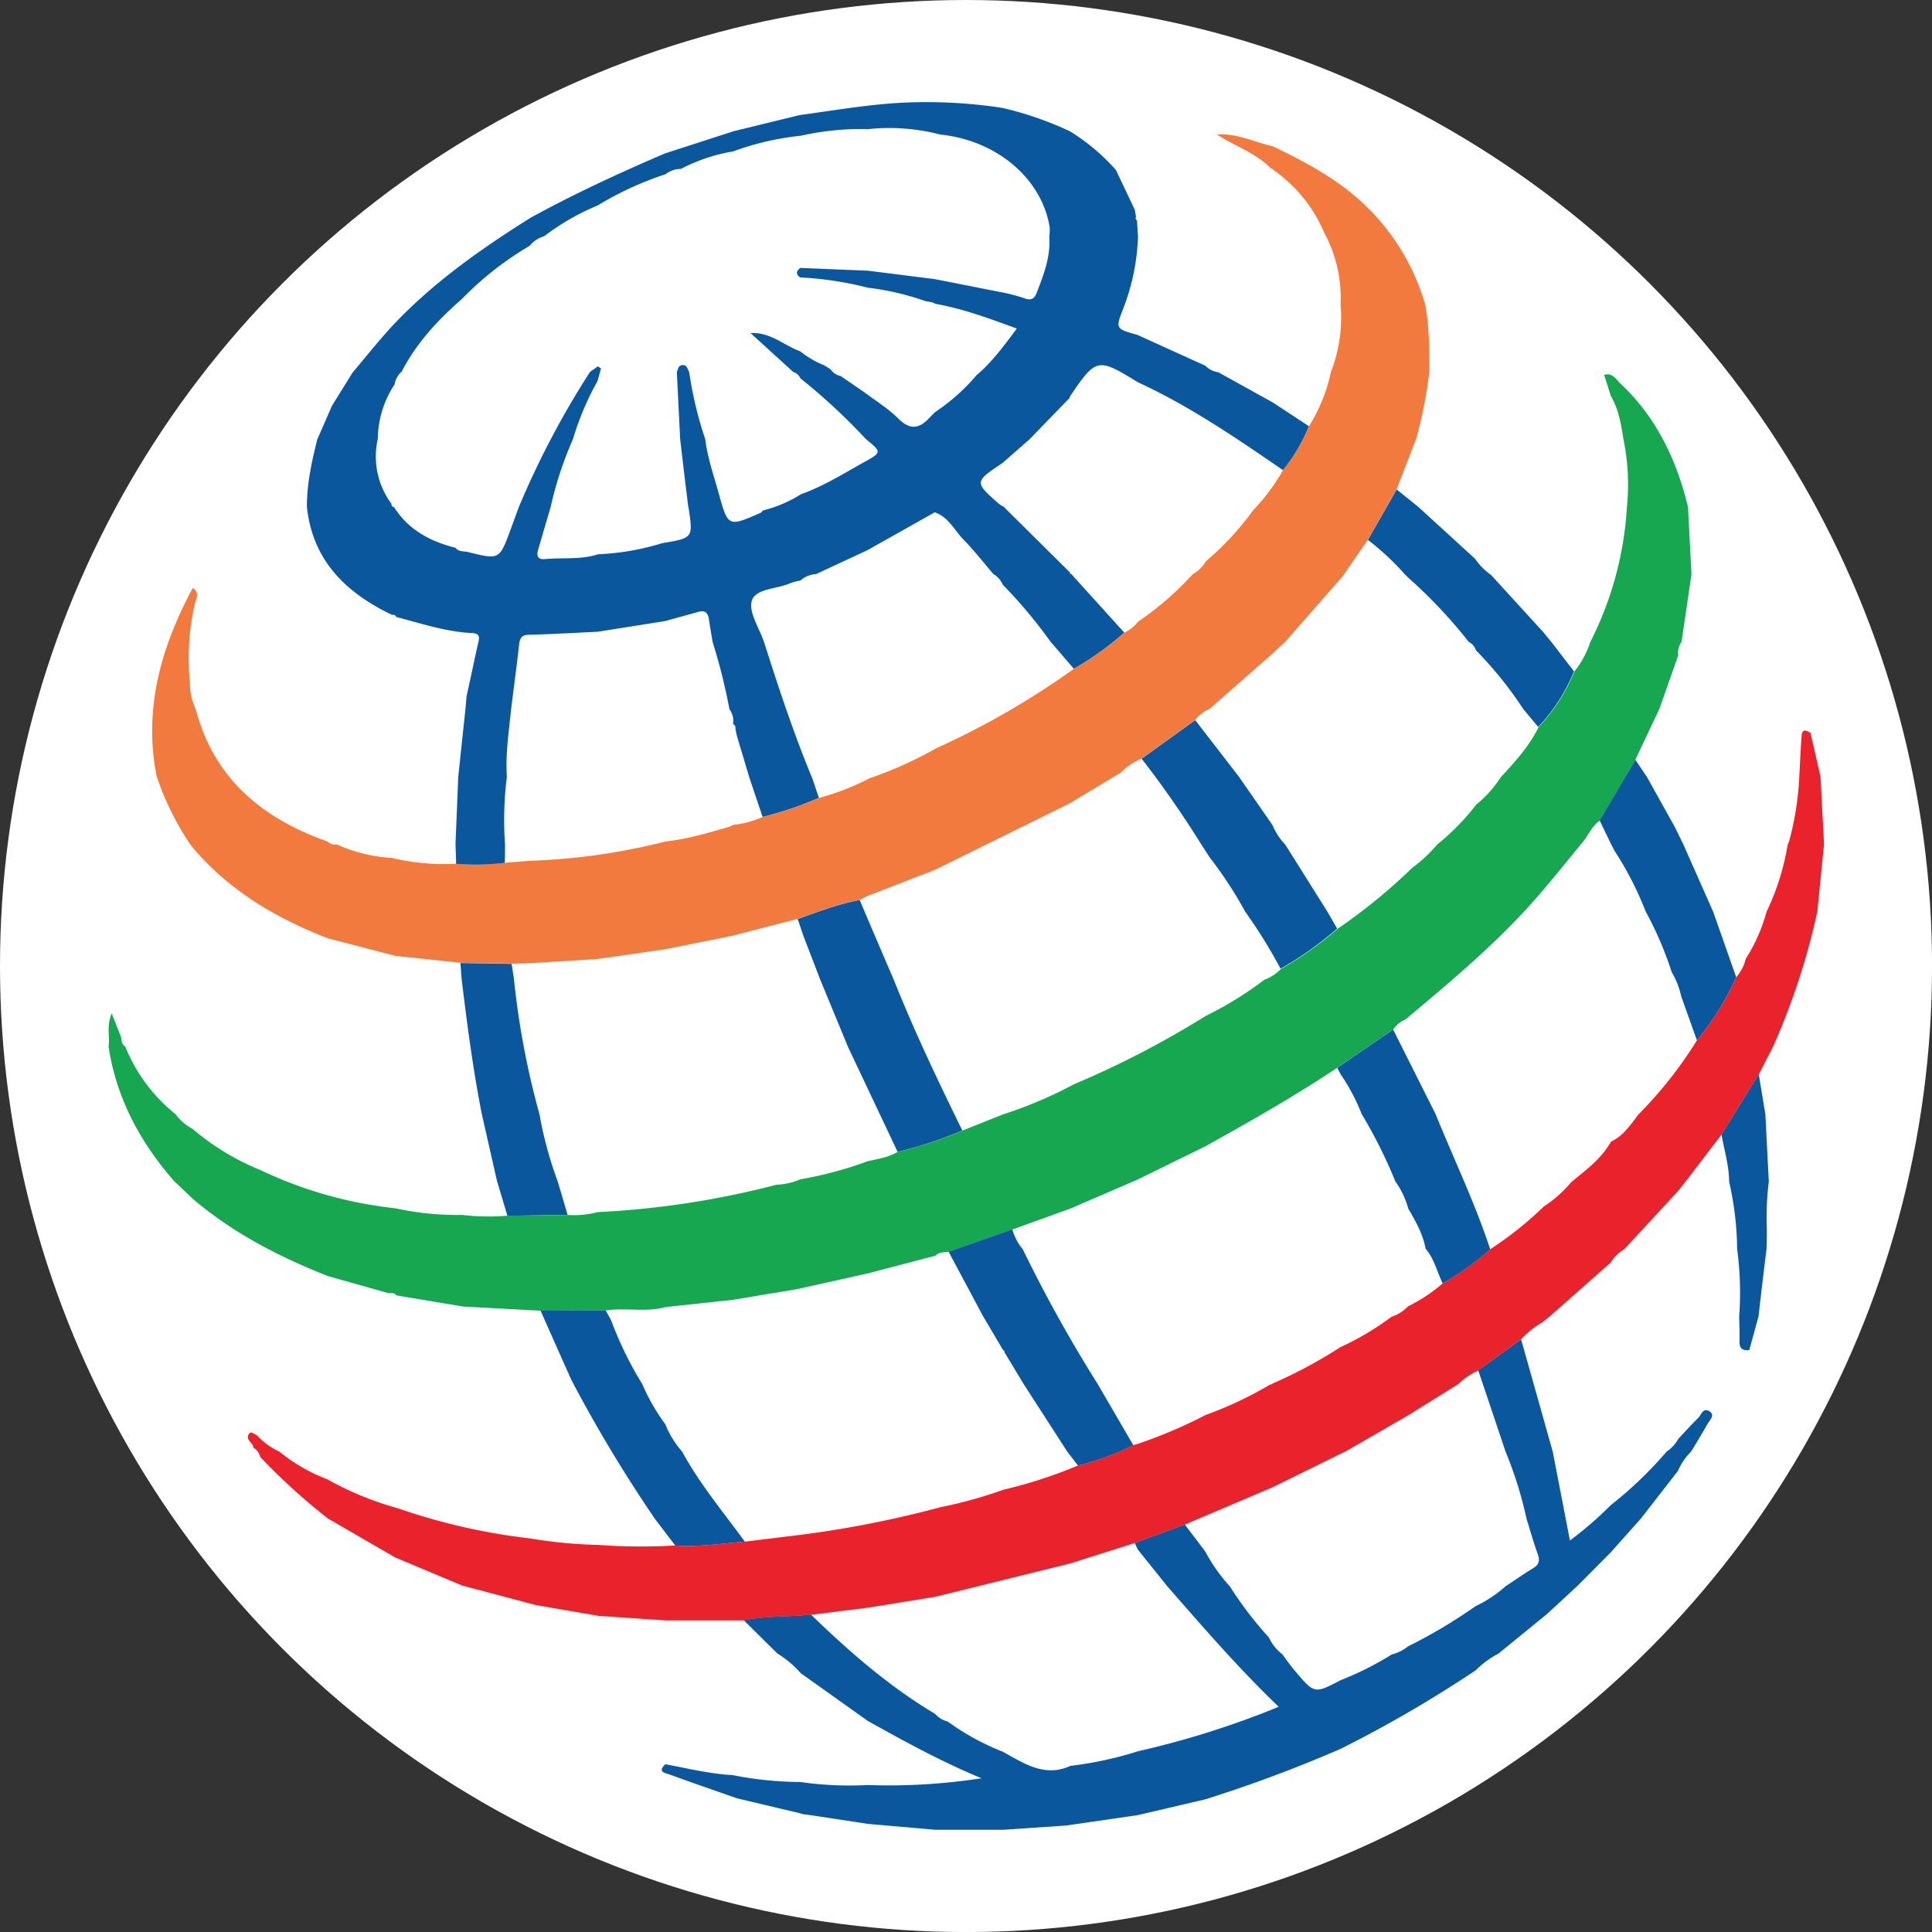
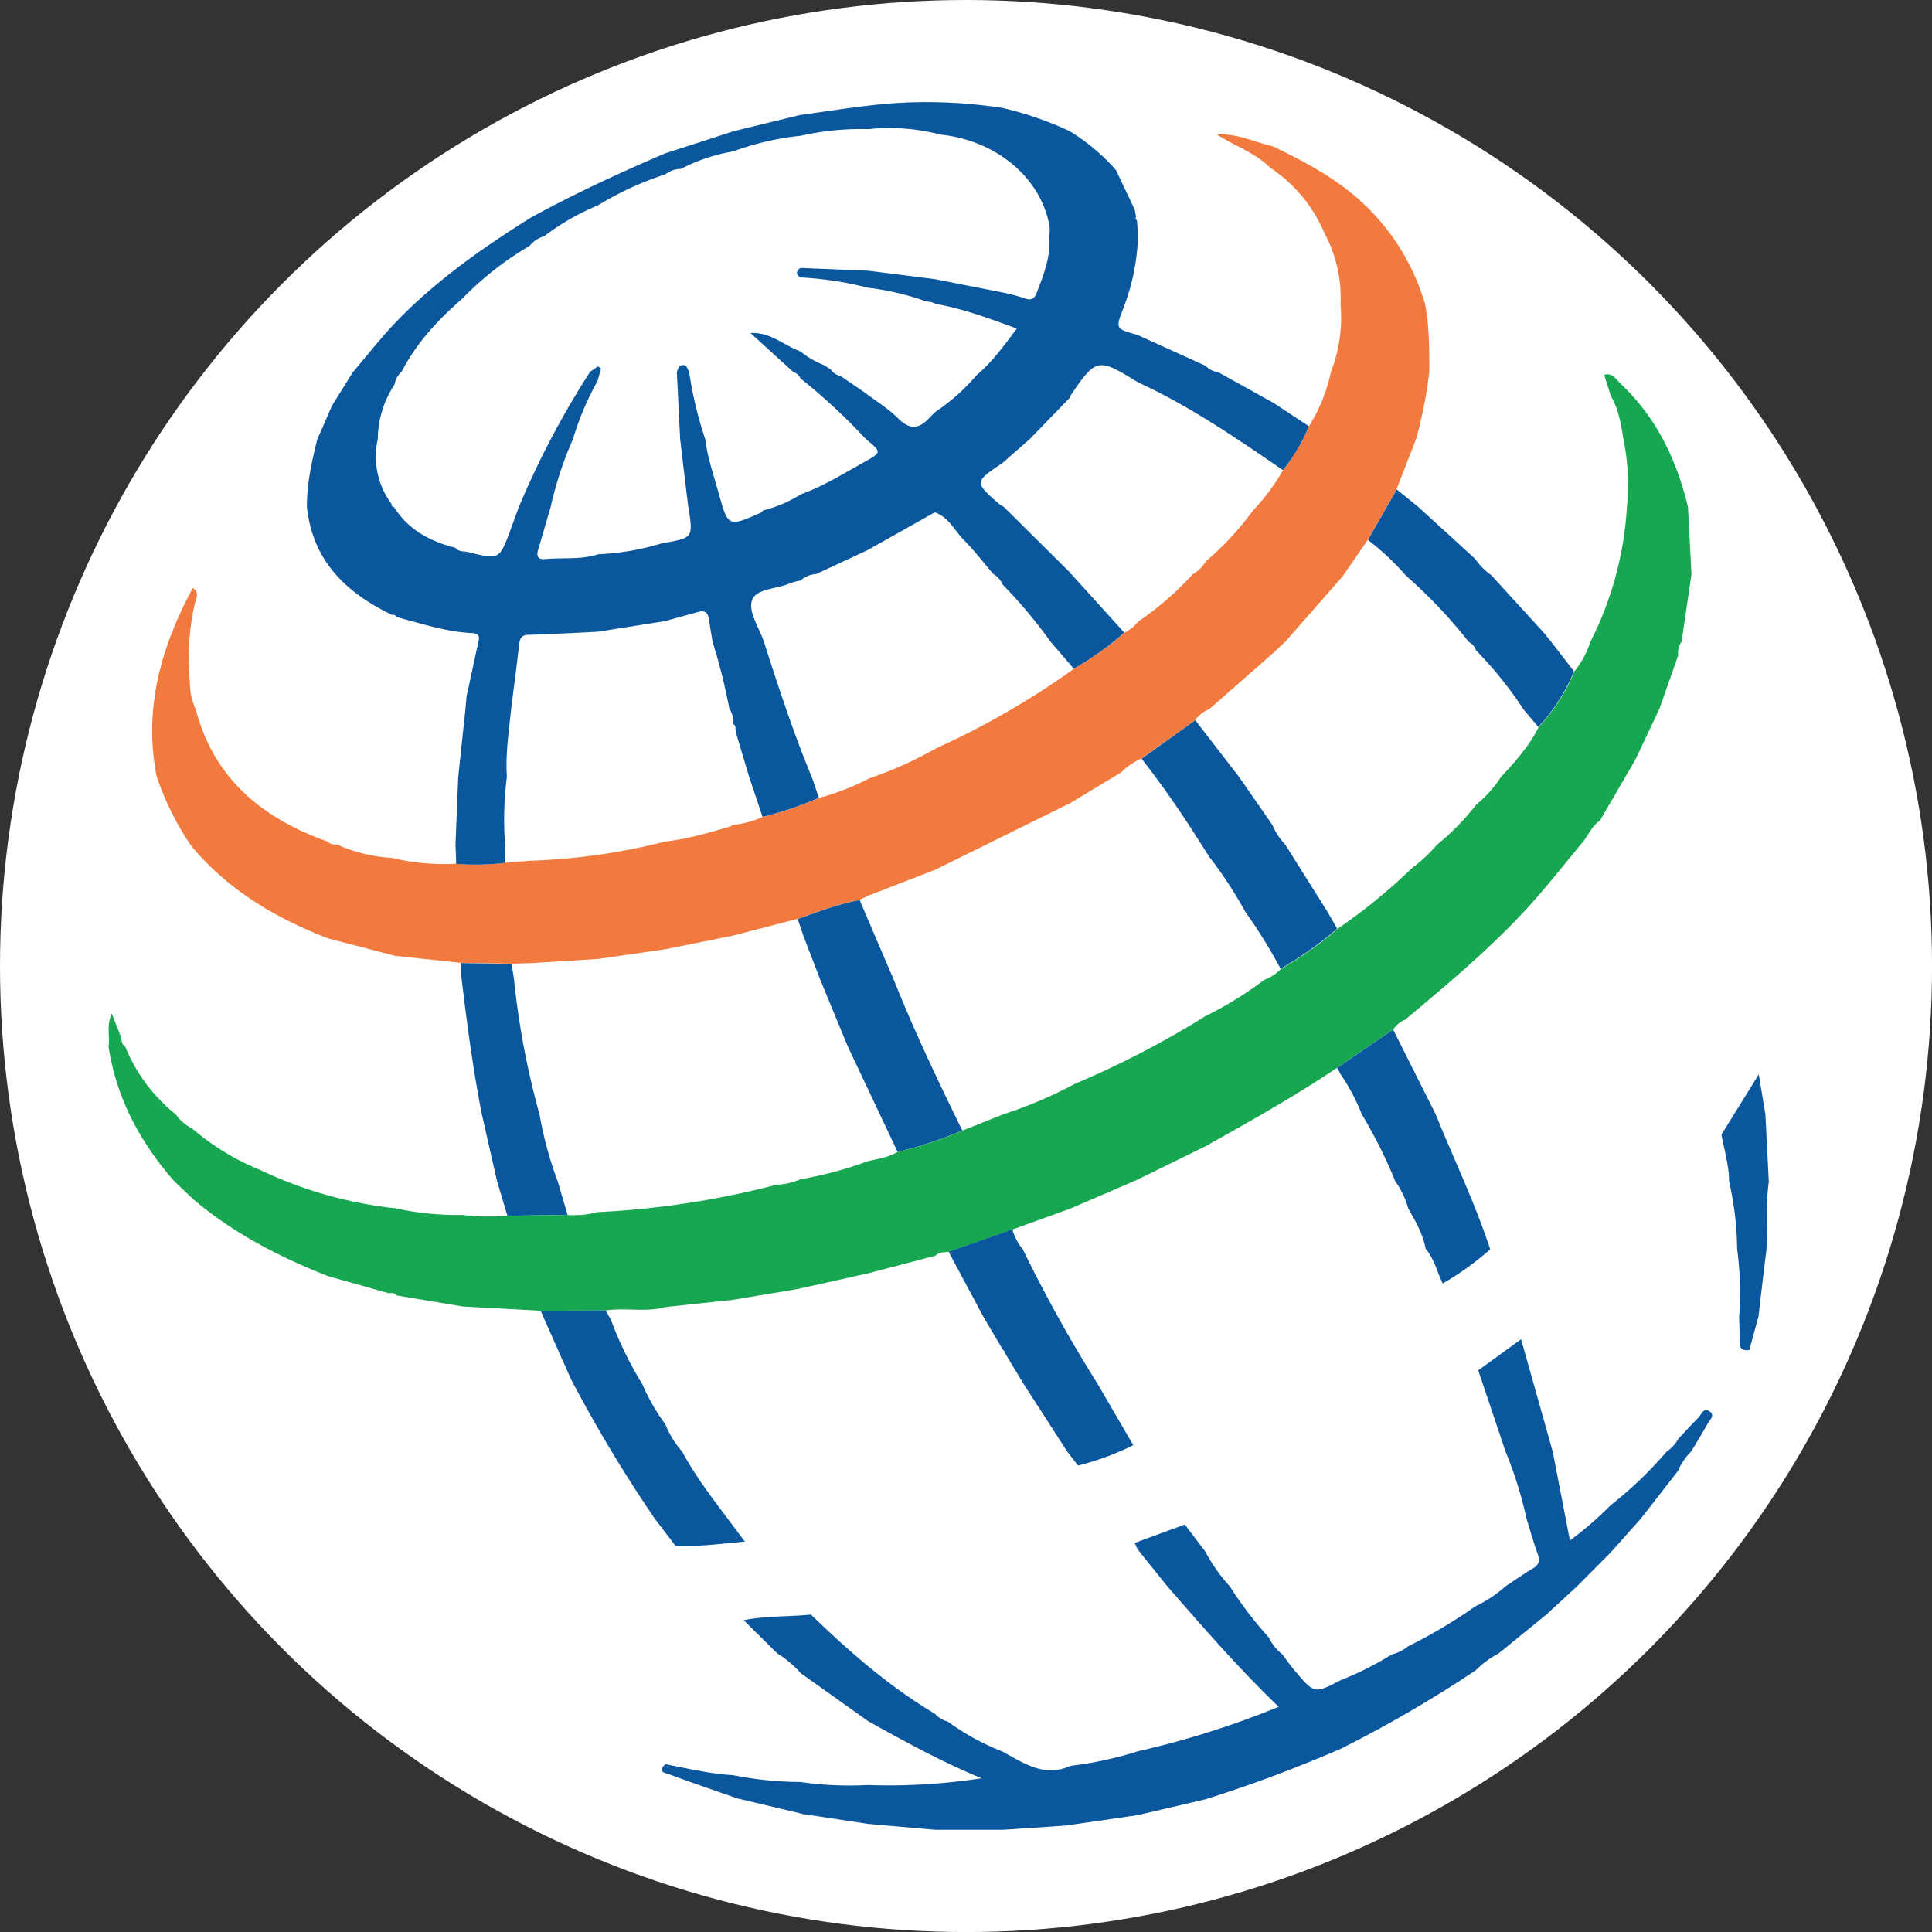
<svg xmlns="http://www.w3.org/2000/svg" id="BACKGROUND" viewBox="0 0 459.57 459.57">
  <rect x="0" y="0" width="459.57" height="459.57" fill="#333333" stroke="none" />
  <defs>
    <style>.cls-1{fill:#fff;}.cls-2{fill:#f27a3e;}.cls-3{fill:#0b579d;}.cls-4{fill:#ea222b;}.cls-5{fill:#17a751;}</style>
  </defs>
  <circle class="cls-1" cx="229.79" cy="229.79" r="229.79" />
  <path class="cls-2" d="M302.42,40.16c-3.63-3.77-8.64-5.36-12.95-8.17,4.76-.33,8.92,1.82,13.33,2.82,6.86,3.3,13.57,6.85,19.45,11.78A53.19,53.19,0,0,1,339,72.4c1,5.3,1,10.66,1,16a107.11,107.11,0,0,1-3.1,15.88q-2.34,6.06-4.69,12.1-3.41,6-6.83,12l-6,8.7-13.55,15.46-3.07,2.88-15.08,13.25a7.85,7.85,0,0,0-3.36,2.58l-12.75,9.18a15.41,15.41,0,0,0-4.94,3.34l-12,7.24-32.16,15.88-16.15,6.25-1.78.91c-5.09.93-9.89,2.8-14.75,4.51l-15.46,4-16,3.23-16.09,2.32-16,1-4.44.12-12.19-.2L94,227.37l-16-4.16c-12.33-4.79-23.49-11.34-32.16-21.59l-.65-.85a67.8,67.8,0,0,1-7.93-16.11c-3.18-16.09,1.07-30.76,8.59-44.8,1.77,1.1.74,2.59.46,3.89a58.62,58.62,0,0,0-1.14,18.49,14.66,14.66,0,0,0,1.39,6.48c4.35,16.58,15.92,26,31.38,31.47a2.52,2.52,0,0,0,2.18.68,36.9,36.9,0,0,0,13.06,3.2,53.37,53.37,0,0,0,15.32,1.39,57.26,57.26,0,0,0,11.56-.23l6.1-.48a150.74,150.74,0,0,0,32.18-4.59c5.22-.56,10.22-2.08,15.23-3.51l1-.51v.06a23.33,23.33,0,0,0,6.91-1.89,82.18,82.18,0,0,0,13.4-4.52,60.37,60.37,0,0,0,12-4.67A93,93,0,0,0,222.68,178a191.66,191.66,0,0,0,32.77-18.91,70,70,0,0,0,12-8.6,9.23,9.23,0,0,0,3.28-2.63,72.83,72.83,0,0,0,12.94-11.22,8.44,8.44,0,0,0,3.15-3.1,69.55,69.55,0,0,0,11.25-12.13,49,49,0,0,0,7.15-9.61,40.65,40.65,0,0,0,6.17-10.45,39.69,39.69,0,0,0,5.2-12.86,35.74,35.74,0,0,0,2.29-16.09,32.41,32.41,0,0,0-3.86-17,34.81,34.81,0,0,0-12.15-15A.38.38,0,0,0,302.42,40.16Z" />
  <path class="cls-3" d="M238.58,435.26l-16.08,0-16-1.4-15-2.28-.12.06-1-.29-15-3.56c-5.35-1.87-10.71-3.71-16-5.65-1-.37-3.18-.58-1.1-2.48,5.32,1,10.59,2.3,16,2.59a85.08,85.08,0,0,0,16.08,1.64,82,82,0,0,0,16,.72A144.61,144.61,0,0,0,233.48,423c-9.42-3.87-18.22-8.72-27-13.6l0,0-16-11.39a24.88,24.88,0,0,0-5.58-4.7l-8-7.91c5.29-1.06,10.69-.8,16-1.34,9.1,8.81,18.59,17.11,29.53,23.62a5.89,5.89,0,0,0,3,1.82,58.17,58.17,0,0,0,13.08,7.17c5,2.73,9.92,6.22,16.13,3.38a86.61,86.61,0,0,0,16-3.46A212,212,0,0,0,304.17,406c-9.6-9.2-18-18.95-26.5-28.66l-7-8.72-.77-1.59,11.93-4.39,4.85,6.39a40.78,40.78,0,0,0,5.88,8.34,88.74,88.74,0,0,0,9.27,12.14,10.88,10.88,0,0,0,3.2,4c1,1.36,2,2.77,3.11,4.07,4.53,5.34,4.55,5.33,10.72,2.11a74.36,74.36,0,0,0,12.22-6.15,9.71,9.71,0,0,0,3.84-1.91A121.85,121.85,0,0,0,351,382.06a29.34,29.34,0,0,0,7.1-4.71c2.22-1.46,4.41-3,6.67-4.36,1.42-.88,1.52-1.88,1-3.37-1-2.73-1.77-5.54-2.64-8.32a94.31,94.31,0,0,0-5-16q-3.25-9.68-6.5-19.33l10.19-7.4q3.78,13.38,7.54,26.77c1.33,6.87,2.66,13.73,4.08,21.1a83.51,83.51,0,0,0,9.68-8.38,93.87,93.87,0,0,0,13.31-12.75,9,9,0,0,0,2.82-3.08c1.55-1.64,3.05-3.32,4.66-4.9.76-.75,1.21-2.58,2.7-1.63s.07,2.1-.44,3c-1.22,2.22-2.56,4.36-3.85,6.53a15,15,0,0,0-3.18,4.66l-8.87,11.4-7.14,8-8,8.05L367.91,384l-11.46,9.34a22.07,22.07,0,0,0-5.44,4A297.55,297.55,0,0,1,318.91,416a328.19,328.19,0,0,1-32.15,12l-16.13,3.77-17,2.47Z" />
  <path class="cls-3" d="M194.79,189.79a82.18,82.18,0,0,1-13.4,4.52l-3.21-9.57q-1.45-4.86-2.9-9.72l-.33-1.54c0-.53,0-1-.59-1.26a4.56,4.56,0,0,0-.85-3.52,138.41,138.41,0,0,0-4-16c-.3-1.82-.63-3.64-.89-5.47-.22-1.49-1-2.12-2.46-1.69l-8,2.21-16,2.53c-5.44.25-10.87.58-16.31.71-1.79,0-2.2.86-2.37,2.39-.58,5.14-1.27,10.26-1.91,15.39-.54,5.33-1.35,10.64-1,16a82.51,82.51,0,0,0-.44,16.1c0,1.46,0,2.92-.07,4.38a57.37,57.37,0,0,1-11.57.23c0-1.56-.09-3.11-.14-4.67q.33-8,.65-16l1.71-16.09c.1-1.06.19-2.11.28-3.16,1-4.36,1.86-8.73,2.86-13.08.47-2-1.16-1.86-2.14-1.92-6-.4-11.64-2.28-17.38-3.78l-.06,0a.79.79,0,0,0-1-.51C82.27,141,74.34,133.34,73,120.53c0-5.47,1.15-10.75,2.47-16,1.16-2.65,2.33-5.31,3.49-8l4.92-7.92c3-3.54,5.9-7.2,9-10.61,9.71-10.48,21.28-18.63,33.31-26.19,10.39-5.7,21.13-10.66,32-15.32l16.32-5.28,15.74-3.84c8.58-1.16,17.11-2.68,25.78-3a119.92,119.92,0,0,1,22.32,1.28,80.25,80.25,0,0,1,16.16,5.58,48.53,48.53,0,0,1,10.94,9.21q2.22,4.7,4.46,9.4l.33,1.77c0,.11-.17.25-.14.32a3.56,3.56,0,0,0,.37.58l.23,3.83a52,52,0,0,1-3.49,17c-1.88,4.86-1.89,4.85,3.35,6.32L286.73,87a5.2,5.2,0,0,0,3.06,1.54l13,7.21,8.56,5.63a40.65,40.65,0,0,1-6.17,10.45c-11.1-7.62-22.21-15.24-34.51-20.9-9.58-5.9-9.92-5.83-16.14,3.35a1.12,1.12,0,0,0-.1.38l-9.49,9.8-6.46,5.67c-6.74,4.51-6.74,4.52-.86,9.72a8.19,8.19,0,0,0,1,.63l.06,0,15.8,15.66a.42.42,0,0,0,.37.43l12.58,13.9a70,70,0,0,1-12,8.6l-5.56-6.46a117.25,117.25,0,0,0-11.34-13.53,5.36,5.36,0,0,0-2.24-2.53c-2.34-2.73-4.54-5.59-7.05-8.14-2.22-2.25-3.59-5.43-6.89-6.54l-16,9-12.22,5.69a6.09,6.09,0,0,0-3.74,1.55,12,12,0,0,0-2.27.56c-3.18,1.48-8.34,1.26-9.27,4.19-.86,2.75,1.82,6.61,2.94,10,3.47,10.92,7.07,21.79,11.47,32.38ZM89.87,104.4a18.83,18.83,0,0,0,3.24,15.42c0,.45.13.75.62.8,3.42,5.43,8.62,8.17,14.63,9.69.76,1,1.94.77,2.94,1,7.5,1.87,7.5,1.85,10.16-5.35.64-1.74,1.27-3.49,1.91-5.23a206.59,206.59,0,0,1,17-32.29l1.86-1.29.73.49c-.27,1-.55,2-.82,3a67.27,67.27,0,0,0-5.84,13.8A86.32,86.32,0,0,0,131,120.55c-1,3.42-2,6.83-3,10.24-.43,1.45-.07,2.37,1.66,2.2,4.2-.4,8.5.21,12.62-1.15a60,60,0,0,0,15.22-2.63c7.36-1.24,7.36-1.24,6.32-8.26,0-.13-.07-.26-.1-.38q-1-8.08-1.93-16.15L161,88.52c.3-.63.28-1.52,1.23-1.66,1.23-.19,1.25.94,1.7,1.59a91.5,91.5,0,0,0,3.85,16.09c.52,4.37,2,8.52,3.16,12.73,2.25,8.12,2.26,8.11,10,4.7.23-.1.37-.36.56-.55a30.71,30.71,0,0,0,9-3.84c5.41-1.93,10.27-5,15.24-7.75,4-2.25,4-2.29.19-5.42A142.77,142.77,0,0,0,190.4,90a2.62,2.62,0,0,0-1.68-1.49l-10.2-9.29c4.76-.26,7.94,2.94,11.85,4.36A21.39,21.39,0,0,0,196,86.86l1.59,1a3.63,3.63,0,0,0,2.35,1.57l5.64,3.86c2.72,2.06,5.69,3.86,8.08,6.25,2.82,2.81,5,2.49,7.48-.21.43-.48.92-.92,1.39-1.38a46.7,46.7,0,0,0,9.73-8.67c3.7-3.11,6.53-7,9.61-11.13-6.54-2.38-12.72-4.7-19.28-5.86l0,0-.85-.37-1.64-.3a63.36,63.36,0,0,0-13.66-3.18A80,80,0,0,0,190.37,66c-1.12-.74-1-1.5,0-2.27l16.1.66,15.86,2,16.2,3.19a41.26,41.26,0,0,1,5,1.32c1.56.6,2.45.37,3.06-1.22,1.67-4.32,3.37-8.63,3-13.4a11.53,11.53,0,0,0,.08-2.34c-1.94-11.56-12.65-20.57-26-21.93a48,48,0,0,0-17.09-1.3,65.58,65.58,0,0,0-16.1,1.58,66.45,66.45,0,0,0-16.1,3.73,41.72,41.72,0,0,0-12.39,4.15,6.09,6.09,0,0,0-3.69,1.28,76.67,76.67,0,0,0-16.12,7.42,57.11,57.11,0,0,0-12.75,7.33A6.84,6.84,0,0,0,126,58.47,76.11,76.11,0,0,0,109.9,71.1l-.68.6c-5.46,4.83-10.3,10.17-13.67,16.7a5.19,5.19,0,0,0-1.7,3.06A23.87,23.87,0,0,0,89.87,104.4Z" />
  <path class="cls-3" d="M271.56,180.48l12.75-9.18,10.41,13.48,8,11.53a14.6,14.6,0,0,0,3,4.58l10.05,16,2.3,4a83,83,0,0,1-13.46,9.54,121.78,121.78,0,0,0-8.4-13.55,96.94,96.94,0,0,0-8.47-12.94l-2-3.1C281.36,193.83,276.65,187,271.56,180.48Z" />
  <path class="cls-3" d="M189.75,218.61c4.86-1.71,9.66-3.58,14.75-4.51q4,9.45,8.08,18.89c4.87,12.23,10.54,24.11,16.33,35.92A94.59,94.59,0,0,1,213.52,274l-11.82-25-6.6-16-4-10.4Z" />
  <path class="cls-3" d="M325.39,128.43l6.84-12,5.15,4.15,13.5,12.34a15.4,15.4,0,0,0,3.82,3.86l12.37,13.55,2.06,2.51,5.28,6.86a42.84,42.84,0,0,1-8.51,13.23l-3.53-4.23a91.53,91.53,0,0,0-11.27-14,3.45,3.45,0,0,0-1.72-2A118.07,118.07,0,0,0,335,137.43l-.84-.82A62,62,0,0,0,325.39,128.43Z" />
  <path class="cls-3" d="M109.52,229.08l12.19.2c.18,1.22.37,2.43.55,3.65a194.35,194.35,0,0,0,6.08,32.17,91.23,91.23,0,0,0,4.35,16c.78,2.62,1.55,5.25,2.32,7.87l-14.31.23L118.24,281q-1.84-8.08-3.67-16.17c-2.07-10.59-3.47-21.27-4.77-32C109.71,231.62,109.61,230.35,109.52,229.08Z" />
-   <path class="cls-4" d="M281.84,362.66l-11.93,4.39-15.29,4.84-32.11,7.94-16.09,2.6L193,384.11c-5.34.54-10.74.28-16,1.34l-2.62,0-16.05,0-16-1.08-14.91-2.57-17.26-4.58-.32-.1L94,370.48,78,361.21a144.08,144.08,0,0,1-16.1-14.64,3.41,3.41,0,0,0-1.63-2.2c0-1.22-2.1-1.88-1-3.35.54-.7,1.12.22,1.71.25a16.86,16.86,0,0,0,5.5,4.05,40.66,40.66,0,0,0,11.34,6.55,75,75,0,0,0,16.9,6.93,146.4,146.4,0,0,0,31.33,7.14,110,110,0,0,0,16.11,1.54,137.48,137.48,0,0,0,18.38.15c5.56.4,11-.48,16.56-.91l13.2-1.61a251,251,0,0,0,33.49-6.61,104.24,104.24,0,0,0,14.84-4.12,111.43,111.43,0,0,0,17.75-5.76,65.47,65.47,0,0,0,13.15-4.85l1.13-.32a114.29,114.29,0,0,0,16.11-6.86,88.32,88.32,0,0,0,15.39-7.27.63.63,0,0,0,.61-.24,112.62,112.62,0,0,0,16.09-8.64,66,66,0,0,0,12.16-7.23,9,9,0,0,0,3.88-2.45,38.7,38.7,0,0,0,8.24-5.44,67.37,67.37,0,0,0,11.29-8.13A83.5,83.5,0,0,0,367.22,287a29.35,29.35,0,0,0,6.53-5.8c3.49-2.88,7.19-5.56,9.46-9.63,2.94-1.38,4.64-4,6.53-6.47a99.26,99.26,0,0,0,13.92-17.65,66.18,66.18,0,0,0,9.35-15,10.53,10.53,0,0,0,2.27-4.4,40,40,0,0,0,4.93-11.17,58.18,58.18,0,0,0,5-15.81l0,0,.39-1A71.57,71.57,0,0,0,428,184.77c.16-2.93.28-5.86.49-8.79.09-1.27-.07-3.09,2.17-1.66q1.2,5.2,2.39,10.43l.84,16.07q-.8,8-1.6,16A164.26,164.26,0,0,1,421.75,249l-3.39,6.59-8.87,14.32L401,281l-1.84,2.31-12.74,13.79a9.93,9.93,0,0,0-3.28,3.23l-14.49,12.79L367,314.47a22.47,22.47,0,0,0-5.17,4.09L351.65,326a16.32,16.32,0,0,0-4.73,3.22L335,336.65l-14.75,8.51-1.43.7-16.05,7.9Z" />
  <path class="cls-5" d="M120.7,289.18,135,289a21.88,21.88,0,0,0,7.16-.67,208.53,208.53,0,0,0,42.57-6.52,16.05,16.05,0,0,0,5.71-1.3,90.1,90.1,0,0,0,16-4.3c2.42-.54,4.89-.9,7.07-2.2a94.59,94.59,0,0,0,15.39-5.06l9.67-3.86a102.82,102.82,0,0,0,16.95-7.2,222.3,222.3,0,0,0,31.21-16.18,86.1,86.1,0,0,0,14-8.63,10.85,10.85,0,0,0,4-2.62,83,83,0,0,0,13.46-9.54,133.83,133.83,0,0,0,17.68-14.43,34.79,34.79,0,0,0,5.95-5.55,57.3,57.3,0,0,0,9.33-9.54,28.4,28.4,0,0,0,5.85-6.52c3.38-3.69,6.78-7.37,9-11.94a42.84,42.84,0,0,0,8.51-13.23,21.9,21.9,0,0,0,3.78-7A81.23,81.23,0,0,0,387,120.57a53.31,53.31,0,0,0-.83-16.09c-.56-3.56-1.13-7.12-3-10.3l-1.59-5c2-.63,2.86,1.1,3.94,2.12,8.5,8,13.29,18.09,16,29.27l.84,16L400,152.65a4.58,4.58,0,0,0-.8,3.23l-4.47,12.73L389,180.72l-8.42,14.47c-1.78,1.2-2.6,3.15-3.82,4.79-3.72,4.49-7.34,9.06-11.17,13.46-9.42,10.8-20.39,19.94-31.33,29.11a6.05,6.05,0,0,0-2.82,2.3l-13.3,9.1c-10.14,6.81-20.77,12.77-31.41,18.73l-16.32,8-15.73,6.78-13.82,5-15.16,5.31c-1.09.18-2.3-.06-3.16.92l-16,4.19-17,3.78-15.12,2.52-16.08,1.73c-4.66,1.31-9.47.1-14.16.8l-15.48.08-18.54-1-15.88-2.65v0c-.45-.65-1.1-.6-1.77-.5l-14.47-4.08c-11.6-4.58-22.6-10.22-32.16-18.38l-4.49-4.26c-8.07-9.25-13.72-19.69-15.57-32,.38-2.32-.56-4.78.76-7.85.93,2.36,1.57,4,2.2,5.6.15.84.11,1.75,1,2.26a39.55,39.55,0,0,0,12,16.12,11.18,11.18,0,0,0,4,3.45,58.46,58.46,0,0,0,16.11,9.8A99.31,99.31,0,0,0,94,287.41,69.23,69.23,0,0,0,110,289,52,52,0,0,0,120.7,289.18Z" />
  <path class="cls-3" d="M128.59,311.78l15.48-.08,1.29,2.34a85.85,85.85,0,0,0,7.42,15.2,47.65,47.65,0,0,0,5.48,9.55,22.27,22.27,0,0,0,4,6.5c4.16,7.7,9.8,14.39,14.92,21.43-5.51.43-11,1.31-16.56.91l-4.8-6.29a335.38,335.38,0,0,1-19.92-33.11Q132.23,320,128.59,311.78Z" />
  <path class="cls-3" d="M225.65,297.76l15.16-5.31a12.65,12.65,0,0,0,2.47,4.7,341,341,0,0,0,17.82,32.06l8.48,14.56a65.47,65.47,0,0,1-13.15,4.85l-2.58-3.35-10.38-16.08-4.5-7.47-.05-.16a.31.31,0,0,0-.29-.37l-4.77-8.07Z" />
  <path class="cls-3" d="M318.09,254l13.3-9.1L341.48,265c4.35,10.72,9.38,21.16,13,32.17a67.37,67.37,0,0,1-11.29,8.13c-1.36-2.75-2-5.85-4.08-8.26-.63-3.52-2.39-6.55-4.13-9.58A20.3,20.3,0,0,0,331.9,281a114.7,114.7,0,0,0-8-16,46.08,46.08,0,0,0-5-9.45Z" />
-   <path class="cls-3" d="M380.52,195.19,389,180.72l2.77,4.11,6.68,12,2,4.09,7.08,16L413,232.46a65.89,65.89,0,0,1-9.35,15q-1.87-5.23-3.74-10.47a19.59,19.59,0,0,0-2.26-5.76,83.8,83.8,0,0,0-6.21-14.45,78.28,78.28,0,0,0-7.37-14.37l-.84-1.6Z" />
  <path class="cls-3" d="M409.49,269.88l8.87-14.32c.53,3.17,1.05,6.35,1.58,9.52l.81,16a69.14,69.14,0,0,0-.47,11.24c0,.52,0,1,0,1.56,0,1.07-.05,2.15-.07,3.22q-1,8-1.9,16l-2.2,8.05c-1.64.21-2.4-.42-2.33-2.15.07-1.94-.05-3.87-.08-5.81a78.67,78.67,0,0,0-.49-16.16,73.81,73.81,0,0,0-1.9-15.94C411.29,277.25,410.16,273.6,409.49,269.88Z" />
</svg>